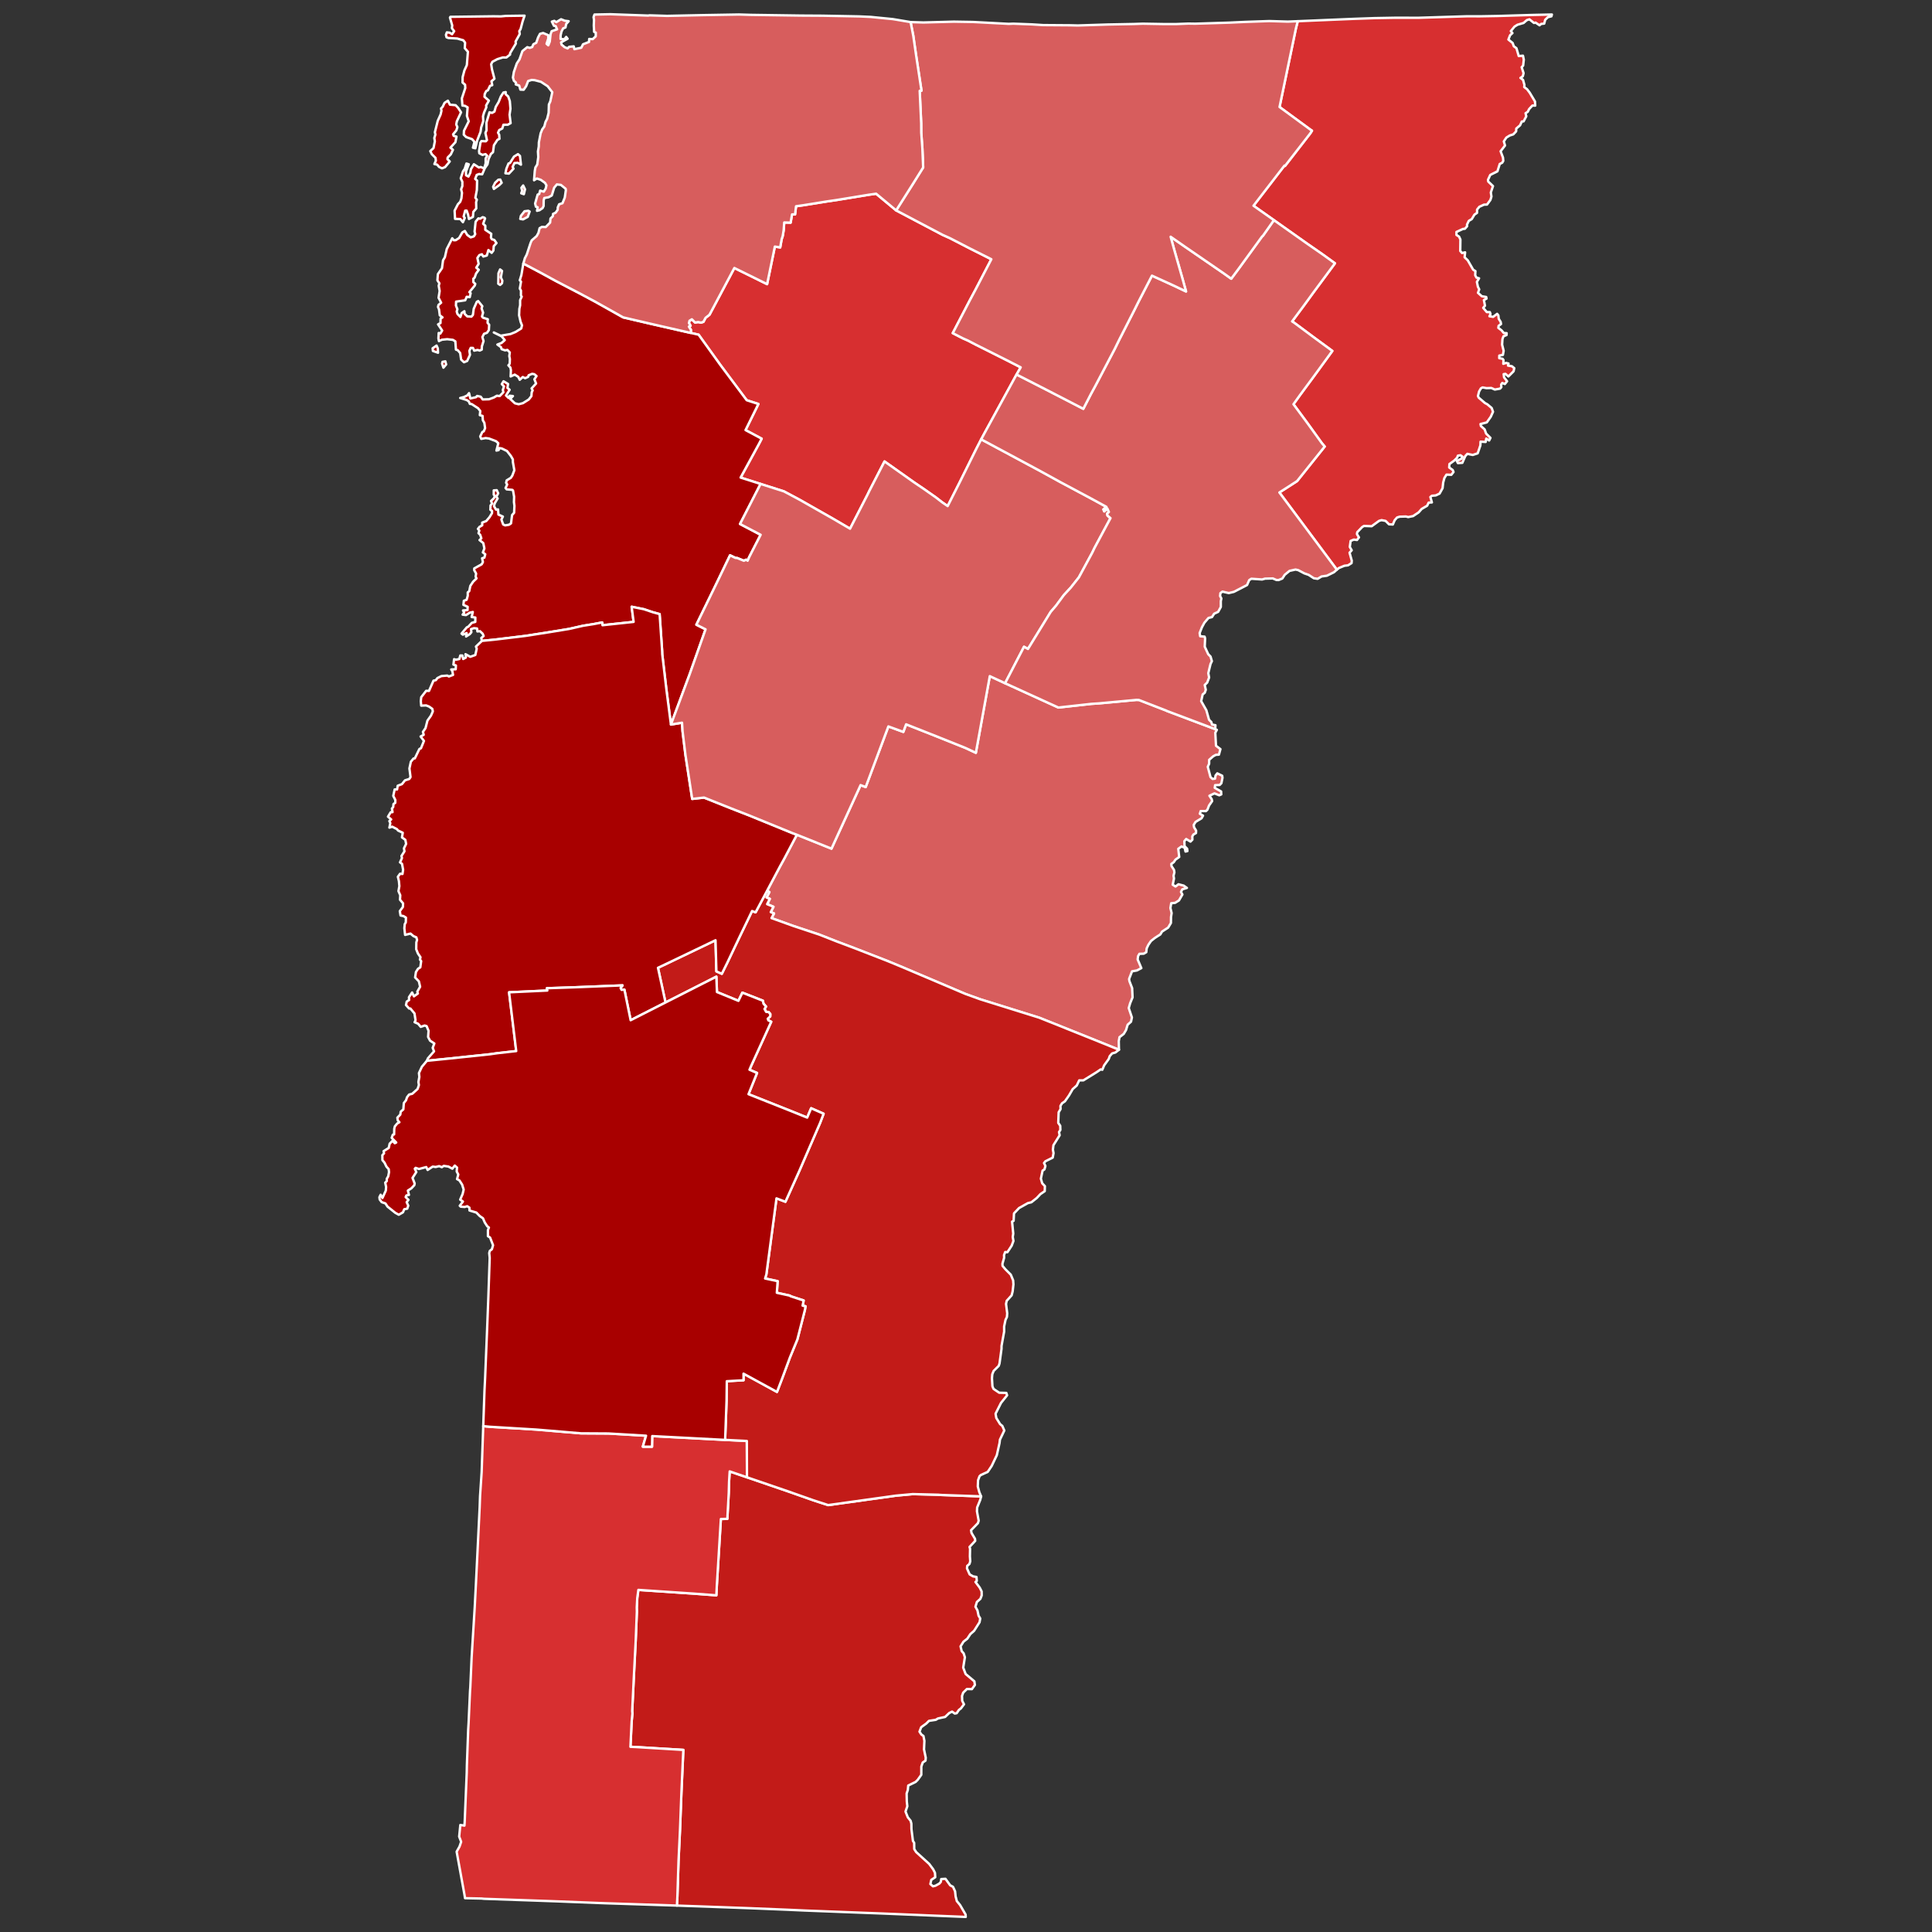
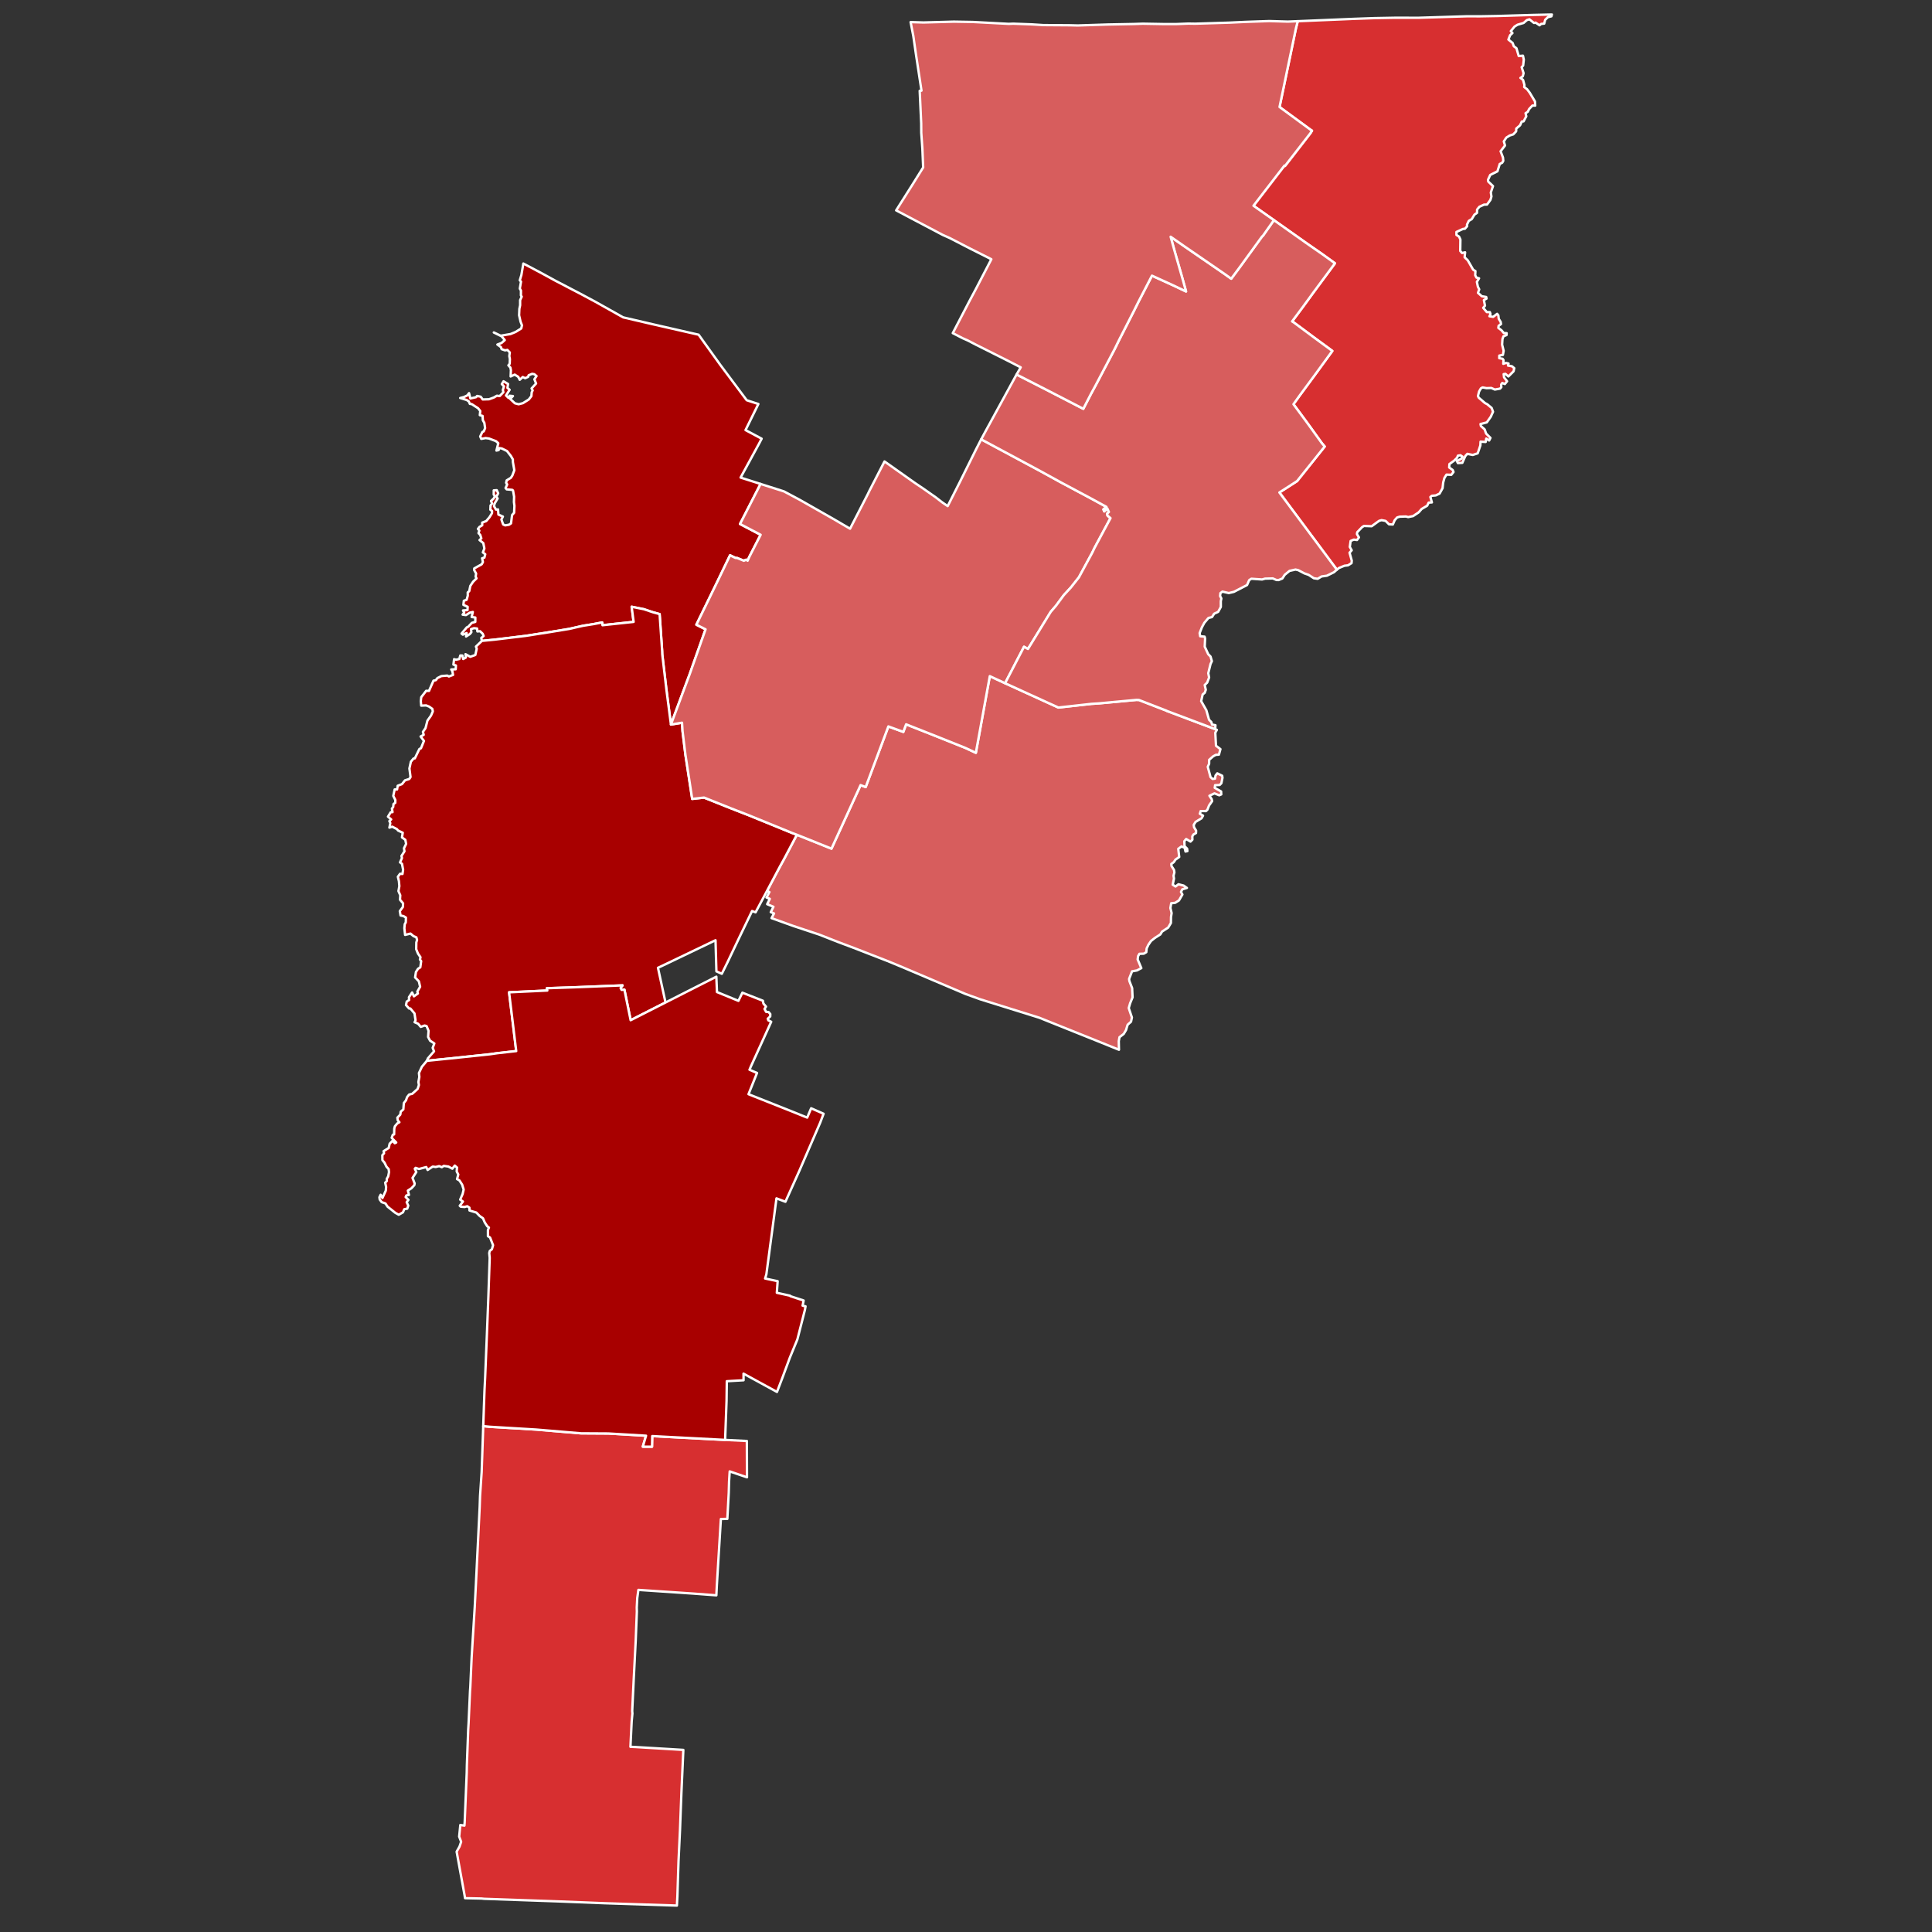
<svg xmlns="http://www.w3.org/2000/svg" xmlns:ns1="http://sodipodi.sourceforge.net/DTD/sodipodi-0.dtd" xmlns:ns2="http://www.inkscape.org/namespaces/inkscape" version="1.2" width="810" height="810" viewBox="0 0 810 810" stroke-linecap="round" stroke-linejoin="round" id="svg1" ns1:docname="1861 Vermont gubernatorial election results map by county.svg" ns2:version="1.3.2 (091e20e, 2023-11-25, custom)">
  <rect x="0" y="0" width="810" height="810" fill="#333333" stroke="none" />
  <defs id="defs1" />
  <ns1:namedview id="namedview1" pagecolor="#ffffff" bordercolor="#000000" borderopacity="0.25" ns2:showpageshadow="2" ns2:pageopacity="0.0" ns2:pagecheckerboard="0" ns2:deskcolor="#d1d1d1" ns2:zoom="0.73242295" ns2:cx="168.61842" ns2:cy="287.40224" ns2:window-width="1920" ns2:window-height="1017" ns2:window-x="-8" ns2:window-y="-8" ns2:window-maximized="1" ns2:current-layer="svg1" />
  <g id="Vermont 1859-1875" style="fill:#808080;fill-opacity:1;stroke:#ffffff;stroke-width:1.623;stroke-dasharray:none;stroke-opacity:1" transform="matrix(0.616,0,0,0.616,158.456,5.346)">
-     <path id="WINDHAM" d="m 410.53,1009.77 -0.63,2.46 -2.09,5.11 -0.12,2.62 1.17,6.36 -0.52,1.68 -4.68,4.83 0.35,1.87 2.35,3.93 0.14,1.41 -3.85,4.14 0.35,1.26 -0.11,5.2 0.23,3.28 -0.51,1.8 -1.55,1.38 -0.15,1.68 1.81,4.08 2.31,1.34 2.35,0.42 0.2,2.69 -0.9,0.72 2.9,3.86 1.3,2.57 0.05,2.69 -0.9,2.35 -2.38,2.13 -0.99,3.24 1.39,2.55 0.74,3.54 1.14,1.91 -0.47,2.56 -3.73,5.86 -2.52,2.2 -2.06,3.12 -2.61,2.04 -2.01,3.21 0.78,3.23 1.34,1.53 0.83,2.67 -1.15,7 1.66,4.37 5.95,4.99 0.36,2.44 -2.05,2.87 -3.41,-0.08 -2.5,2.46 -0.81,2.26 0.12,3.28 1.23,2.4 -2.15,2.84 -1.35,1.02 -1.46,2.18 -1.31,0.26 -1.85,-1.32 -1.98,0.99 -2.76,2.64 -4.83,1.03 -1.53,0.92 -4.63,0.72 -1.81,1.8 -3.48,2.52 -1.16,3.02 1.26,1.91 1.44,1.04 0.65,3.33 -0.27,5.77 1.18,5.7 -0.16,1.95 -1.9,1.31 -0.94,2.74 -0.02,5.61 -2.43,3.43 -1.42,1.41 -5.05,2.48 -0.29,3.05 -0.79,2.34 0.11,5.48 0.36,3.22 -1.24,3.6 1.57,3.93 1.93,2.4 0.49,1.9 0.05,3.68 1.02,8.08 0.84,1.33 0.06,4.23 1.32,2.06 8.83,8.03 2.75,3.7 1.2,2.37 0.19,3.01 -2.69,1.79 -0.63,2.84 1.78,1.55 1.7,-0.42 2.69,-1.49 0.95,-1.13 0.27,-1.91 2.89,-0.17 3.22,4.45 1.9,0.99 1.42,3.07 0.36,3.46 0.83,3.2 2.19,2.66 3.79,6.52 0.08,1.6 -58.4,-2.39 -51.13,-1.96 -11.76,-0.54 -24.82,-1.02 -50.48,-1.82 0.32,-6.1 0.78,-24.33 0.99,-20.78 0.97,-25.52 1.31,-29.22 -32.46,-1.95 -3.54,-0.16 0.83,-17.25 0.51,-5.35 -0.14,-1.8 0.99,-20.59 1.39,-27.24 0.79,-19.82 -0.07,-2.75 0.34,-6.46 0.76,-5.53 37.49,2.52 15.58,1.17 0.33,-6.73 2.75,-45.21 4.39,-0.1 0.97,-17.71 0.21,-7.58 0.43,-7.01 11.77,4.01 28.82,9.88 16.44,5.8 10,3.25 46.08,-6.42 11.5,-1.06 17.27,0.43 2.33,0.17 z" style="fill:#c21b18;fill-opacity:1;stroke:#ffffff;stroke-width:1.623;stroke-dasharray:none;stroke-opacity:1" />
    <path id="ORANGE" d="m 569.86,487.58 1.11,0.48 -1.06,1.97 0.47,8.85 3.02,2.3 -1.02,3.76 -2.1,0.14 -1.82,0.99 -2.73,2.41 -0.02,2.64 -0.93,2.1 1.88,7.02 1.4,1.23 1.67,-0.19 0.35,-2.12 1.18,-1.49 3.34,1.62 0.2,1.41 -0.75,3.7 -1.17,1.18 -3.1,0.13 -0.25,1.82 4.35,2.48 0.1,1.99 -1.38,0.6 -3.26,-1.3 -3.42,1.62 1.56,2.32 0.27,1.34 -2.06,2.93 -1.14,2.91 -1.01,0.95 -3.56,-0.03 -0.58,1.84 2.17,1.28 -1,1.79 -4.08,2.47 -1.26,2.05 0.24,1.61 1.39,2.27 -0.08,1.66 -1.78,1.03 -0.73,1.24 0.06,2.23 -1.3,1.32 -2.93,-1.77 -1.25,1.49 0.14,3.36 1.76,1.77 0.18,1.6 -1.3,0.31 -0.58,-2.61 -2.14,-0.84 -2.2,1.61 0.65,5.55 -2.58,1.83 -1.1,1.68 -1.7,1.23 0.11,1.41 1.72,2.65 0.26,1.69 -0.58,2.27 0.3,1.91 -0.85,4.19 1.89,1.22 2.02,-1.52 3.55,0.92 2.19,1.57 -3.14,0.97 -0.9,1.75 0.97,1.75 -2.33,4.04 -2.63,1.64 -2.66,0.28 -0.54,3.26 0.83,3.43 -0.43,2.73 -0.05,4.02 -1.87,3.12 -4.19,2.74 -1.13,1.91 -3.78,2.43 -2.58,2.04 -1.8,2.62 -1.17,2.48 -0.25,2.53 -1.71,1.02 -2.97,0.09 -0.89,1.52 -0.31,2.29 2.51,5.93 -2.98,1.57 -3.35,0.61 -2.01,5.21 0.22,1.42 1.86,4.8 0.29,6.27 -1.65,4.02 -0.95,3.27 2.15,6.4 -0.6,2.9 -2.3,2.05 -1.09,3.6 -1.57,2.65 -2.88,2.22 -0.5,2.71 0.13,5.85 -18.25,-7.38 -36.02,-14.44 -40.14,-12.52 -10.08,-3.64 -42.61,-18.1 -10.44,-4.32 -23.04,-8.95 -10.89,-4.1 -12.47,-4.91 -17.62,-5.86 -14.9,-5.36 1.7,-3.18 -2.23,-0.9 1.82,-3.65 -4.26,-1.77 1.8,-3.62 -2.26,-0.92 1.97,-3.71 -1.64,-0.75 8.93,-16.84 2.65,-4.81 8.77,-16.61 23.54,9.46 19.82,-43.25 3.46,1.34 15.45,-41.27 10.17,3.73 1.9,-5.16 21.36,8.44 19.19,7.7 6.92,3.24 9.49,-52.17 10.41,4.81 36.28,16.55 22.55,-2.51 4.97,-0.31 25.53,-2.37 1.75,0.05 18.63,7.22 0.6,0.32 z" style="fill:#d75d5d;fill-opacity:1;stroke:#ffffff;stroke-width:1.623;stroke-dasharray:none;stroke-opacity:1" />
    <path id="BENNINGTON" d="m 236.29,971.33 14.79,0.74 0.09,24.71 -11.77,-4.01 -0.43,7.01 -0.21,7.58 -0.97,17.71 -4.39,0.1 -2.75,45.21 -0.33,6.73 -15.58,-1.17 -37.49,-2.52 -0.76,5.53 -0.34,6.46 0.07,2.75 -0.79,19.82 -1.39,27.24 -0.99,20.59 0.14,1.8 -0.51,5.35 -0.83,17.25 3.54,0.16 32.46,1.95 -1.31,29.22 -0.97,25.52 -0.99,20.78 -0.78,24.33 -0.32,6.1 -49.07,-1.59 -31.87,-1.26 -50.27,-1.76 -1.81,-0.19 -11.19,-0.23 -0.36,-2.3 -5.35,-29.36 1.95,-3.44 1.12,-3.28 -1.35,-3.56 0.79,-7.88 2.79,0.42 0.17,-2.34 1.4,-33.73 0.1,-5.17 0.89,-24.08 0.27,-4.39 0.98,-21.94 0.19,-2.51 0.9,-20.26 2.1,-34.06 0.84,-16.3 2.53,-51.84 0.27,-7.75 1.08,-16.21 1.09,-31.31 4.69,0.45 31.42,1.89 30.43,2.56 18.64,0.11 25.62,1.52 -2.19,7.44 6.25,0.04 0.15,-7.23 z" style="fill:#d72f30;fill-opacity:1;stroke:#ffffff;stroke-width:1.623;stroke-dasharray:none;stroke-opacity:1" />
-     <path id="LAMOILLE" d="m 352.7,134.51 31.64,16.68 4.84,2.16 14.21,7.33 14.09,7.09 -10.86,20.89 -3.87,7.24 -11.52,22.15 6.73,3.47 3.54,1.56 5.1,2.66 22.78,11.44 8.1,4.17 -2.83,4.87 -21.83,39.94 -2.24,4.17 -3.42,6.67 -11.17,22.51 -8.22,16.26 -3.65,-2.49 -4.46,-3.45 -7.9,-5.55 -6.79,-4.6 -20.19,-14.29 -10.45,20.32 -0.84,1.78 -12.16,23.67 -12.06,-7.05 -22.26,-12.65 -10.69,-5.7 -15.89,-5.06 -13.61,-4.34 12.54,-23.02 1.79,-3.45 -10.97,-5.85 8.75,-17.76 -7.96,-2.57 -18.22,-24.4 -14.5,-20.19 -5.42,-1.23 0.21,-2.03 -1.41,-2.24 1.15,-0.59 -1.1,-1.83 0.36,-1.57 1.62,-0.99 2.18,2.18 2.12,-0.31 1.93,0.4 1.66,-0.56 1.43,-2.72 2.67,-2.09 16.93,-31.83 22.28,10.99 5.28,-25.55 3.63,0.56 1.01,-5.65 0.68,-1.98 0.67,-4.02 0.39,-5.32 4.34,0.12 0.98,-5.62 h 2.05 l 0.67,-5.54 5.28,-0.75 15.93,-2.56 6.62,-0.97 21.65,-3.55 5.02,-0.71 z" style="fill:#d72f30;fill-opacity:1;stroke:#ffffff;stroke-width:1.623;stroke-dasharray:none;stroke-opacity:1" />
-     <path id="GRAND ISLE" fill-rule="evenodd" d="M 49.31,2.78 78.56,2.41 83.63,2.48 87.04,2.16 99.79,1.98 98.43,6 l -1.38,5.21 -0.83,1.26 0.3,2 -2.86,5.17 0.21,1.32 -3.94,6.6 v 0.92 l -2.54,1.98 -2.42,-0.04 -3.72,1.16 -3.35,1.79 -0.84,1.66 0.55,3.49 1.68,6.39 -2.03,1.71 0.52,2.65 -1.49,0.5 -1.49,3.06 -1.06,0.42 -1.06,2.02 -0.16,1.91 2.98,2.65 -1.9,3.32 0.18,1.17 -1.56,3.6 -0.72,2.55 0.17,3.25 -1.42,4.4 -0.43,2.95 -2.31,5.97 -1.24,5.22 -1.61,-0.41 1.03,-4.02 -1.61,-1.78 -4.02,-1.43 -1.64,-1.63 0.14,-2.66 3.22,-6.44 -1.21,-3.67 0.46,-5.84 -1.86,-1.05 -1.66,-0.16 -0.39,-4.87 2.34,-7.12 -0.16,-2.19 -1.72,-1.52 0.06,-3.65 1.21,-4.56 1.65,-3.64 0.73,-9.08 -2.13,-2.44 0.23,-3.76 -1.24,-1.6 -4.12,-1.2 -6.09,-0.38 -1.21,-0.48 -0.4,-1.63 0.63,-1.7 1.9,0.22 1.64,1.05 1.44,-2.06 -1.54,-2.07 0.21,-1.87 -1.53,-5.29 z m 23.25,136.76 0.34,0.48 -1.3,3.61 1.48,1.35 -0.03,2.74 4.07,2.71 -0.22,2.62 0.63,1.11 1.68,0.48 1.46,2.11 -1.85,2.1 -0.24,2.97 -1.18,1.59 -2.22,-1.91 -1.08,3.73 -2.42,0.7 -0.9,-1.55 -1.77,0.57 -1.33,1.97 0.87,3.97 -1.63,2.6 1.68,1.46 -1.82,2.57 -1.01,2.8 -0.84,0.69 0.01,2.33 1.29,1.18 -0.33,1.14 -3.66,4.49 0.85,0.71 -0.61,2.7 -2.08,-0.25 -1,2.39 -6.21,0.91 -0.12,2.65 1.01,2.54 -0.48,1.53 0.53,1.68 1.98,2.04 0.88,-2.68 1.85,-1.23 0.16,1.78 1.82,1.76 2.79,0.15 1.03,-1.18 0.54,-4.13 2.11,-4.78 0.93,-0.5 2.81,3.46 -0.49,1.51 1.02,2.89 -0.74,2.62 0.66,0.81 3.3,1.06 -0.17,2.42 1.1,1.36 -0.22,3.58 -1.27,1.86 -2.02,0.71 -1.12,2.22 0.79,2.72 -1.15,3.61 -0.07,2.19 -1.41,0.66 -1.43,-0.43 -2.3,0.48 -0.84,-1.85 -1.52,-0.03 -0.92,2.01 0.41,2.74 -1.93,4.15 -2.12,0.88 -1.98,-1.81 -0.65,-4.46 -1.61,-1.88 -1.27,-0.45 -0.41,-5.61 -1.67,-1.04 -3.86,-0.44 -3.58,0.35 -2.06,0.94 -0.35,-1.86 0.2,-3.67 1.12,0.4 1.24,-2.05 -2.8,-4.21 1.65,-0.89 0.08,-3.09 1.31,-0.76 -1.87,-1.42 -0.51,-4.03 -0.7,-1.65 0.34,-1.41 1.8,-1.5 -1.75,-3.36 0.73,-4.6 -0.63,-3.58 0.46,-1.64 -1.34,-2.03 0.31,-4.23 2.79,-4.04 0.72,-5.36 1.26,-2.11 1.27,-5.56 3.74,-7.33 1.04,1.33 1.32,-0.03 2.32,-1.49 2.17,-3.79 1.75,-0.99 1.64,2.72 2.32,1.64 2.16,-0.69 0.92,-1.52 -0.43,-1.83 0.7,-6.64 1.89,-2.25 1.15,0.24 1.79,-1.08 z M 86.96,54 l -0.08,1.39 1.8,1.62 1.08,3.12 0.42,5.18 -0.59,4.08 0.71,5.73 -1.94,1.1 -2.95,0.01 -0.77,2.53 -2.09,1.07 -0.82,1.79 0.8,1.45 0.17,2.72 -1.37,0.7 -2.39,3.66 -0.64,4.76 -1.43,1.21 -1.57,3.38 -0.75,3.66 -1.82,2.62 -1.8,4.19 -2.07,-0.21 -1.64,0.61 -1.04,2.72 1.3,1.14 -0.17,6.42 -1,5.23 0.99,1.36 -0.49,1.74 0.1,4.2 -2,2.36 -0.26,3.4 -2.75,1.42 -0.58,-3.02 -0.96,-2.68 -1,0.03 -1.03,3.94 0.76,0.97 -1.27,2.95 -1.76,-2.14 -3.59,-0.14 -0.3,-5.57 2.27,-4.41 1.57,-1.66 0.8,-2.35 0.39,-3.71 -0.6,-2.42 0.83,-2.18 0.02,-2.89 -1.1,-2.43 1.55,-4.73 1.15,-1.66 1.17,-3.64 1.6,0.51 -1.92,4.94 0.04,2.52 1.66,0.89 1.29,-2.66 0.35,-2.28 2.04,-3.43 3.39,2.2 1.3,-0.33 2.31,1.01 1.01,-3.47 0.01,-3.36 1.03,-1.79 -1.11,-1.16 -2.11,0.53 -2.12,-1.11 -0.18,-1.46 0.93,-5.76 0.69,-1.07 2.95,0.15 0.81,-0.82 -1.06,-4.89 0.77,-1.78 -0.08,-5.23 2.11,-7.04 1.73,0.43 1.63,-0.93 0.9,-3.23 1.97,-3.3 1.47,-3.67 1.78,-2.74 z m -39.37,48.78 -1.91,2.27 -2.08,0.83 -2.02,-0.97 -1.28,-1.54 -1.88,-0.39 0.99,-2.29 -0.23,-1.93 -2.54,-2.5 -1.02,-2.1 2.2,-2.04 0.91,-4.58 -0.36,-2.29 0.72,-2.34 -0.33,-1.6 1.96,-7.8 1.93,-4.28 0.59,-2.55 -0.3,-1.51 1.09,-1.13 1.3,-2.71 2.27,-1.48 1.38,2.71 3.89,0.36 1.69,1.81 2,3.05 -2.88,6.14 -0.4,2.12 0.78,1.77 -0.7,2.26 -2.22,2.69 0.41,1.03 1.89,0.52 -0.71,3.77 -3.39,3.74 1.72,1.47 -1.48,3.1 -2.16,2.19 -0.1,1.1 1.54,1.53 z m 42.28,-0.53 2.71,-4.33 2.71,-1.68 1.37,1.21 0.68,5.95 -2.14,-1.27 -2.29,0.15 -1.25,2.62 0.61,1.23 -3.14,3.35 -2.37,-0.22 0.66,-3.11 1.45,-3.54 z m -6.73,72.44 1.3,1.03 -0.78,4.37 1.01,2.32 -0.27,1.74 -1.27,1.1 -1.25,-0.84 0.14,-7.1 z m -1.22,-61.03 1.31,-0.13 0.98,2.18 -1.58,1.56 -3.71,2.64 -0.52,-1.43 1.37,-2.8 z m -41.03,117.74 -3.47,-1.22 -0.21,-1.8 2.69,-1.86 0.84,1.9 z m 4.98,5.85 0.54,2.11 -1.84,2.21 -0.91,-2.77 0.28,-1.19 z" style="fill:#a80000;fill-opacity:1;stroke:#ffffff;stroke-width:1.623;stroke-dasharray:none;stroke-opacity:1" />
-     <path id="WINDSOR" d="m 504.34,705.79 -2.37,1.84 -2.32,0.68 -1.6,1.87 -0.68,1.91 -3.08,4.27 -1.28,3.05 -1.12,-0.25 -2.82,1.94 -8.96,5.53 -2.84,0.02 -1.64,3.46 -2.79,2.49 -2.47,4.26 -2.8,4.01 -1.98,1.38 -1.07,1.74 0.08,2.18 -1.3,2.18 -0.28,7.19 1.36,2.02 0.09,2.83 -0.93,1.41 0.43,2.2 -4.22,6.75 -0.37,3.02 0.44,2.4 -0.56,3.05 -4.99,2.49 -0.93,1.2 0.95,1.96 -0.66,2.37 -1.28,0.84 -1.15,5.46 0.91,3.13 1.83,1.96 -0.11,3.41 -2.93,2 -2.48,2.65 -3.67,2.91 -2.41,0.58 -5.98,3.35 -3.45,3.63 -0.25,5.05 -1.06,0.57 0.8,8.15 -0.35,2.3 0.48,2.69 -1.2,3.22 -2.89,4.44 -1.52,-0.12 -0.79,2.07 0.05,1.88 -1.13,4.02 0.08,1.48 1.95,2.33 3.65,3.64 1.6,3.88 0.19,2.75 -0.53,4.77 -0.69,2.68 -3.35,3.71 -0.45,2.09 0.79,6.46 -0.2,2.46 -0.95,1.96 -0.96,4.54 0.02,3.43 -1.78,9.79 -0.01,1.93 -1.35,9.95 -0.54,1.65 -3.48,3.49 -0.92,2.31 -0.21,2.69 0.32,5.4 0.71,1.78 3.89,2.63 4.86,0.13 0.52,1.63 -4.15,5.2 -3.7,7.34 0.51,2.89 2.55,4.13 1.55,1.3 1.34,3.09 -2.96,6.21 -0.3,2.41 -1.83,8.17 -3.5,7.35 -2.69,4.03 -4.76,2.18 -0.84,0.82 -0.98,2.69 -0.18,4.22 1.04,3.9 1.22,2.85 -26.92,-0.94 -2.33,-0.17 -17.27,-0.43 -11.5,1.06 -46.08,6.42 -10,-3.25 -16.44,-5.8 -28.82,-9.88 -0.09,-24.71 -14.79,-0.74 0.99,-26.67 0.17,-13.28 11.4,-0.65 -0.02,-4.5 22.77,12.44 3.59,-9.36 5.18,-13.99 5.1,-12.37 5.12,-20.03 0.45,-2.51 -2,-0.46 0.7,-3.51 -9.02,-2.93 -0.17,-0.33 -9.05,-1.99 0.55,-7.89 -8.54,-1.83 0.87,-2.86 6.88,-51.68 6.08,2.31 9.54,-21.18 14.11,-32.6 2.33,-6.12 -8.47,-3.73 -2.69,6.35 -11.08,-4.47 -28.86,-11.46 5.8,-14.44 -5.13,-2.21 0.9,-2.12 13.88,-30.51 -1.98,-1.01 -0.37,-1.09 1.69,-1.55 0.04,-1.62 -1.12,-1.32 -1.73,-0.18 -1.08,-1.95 1.01,-1.63 -1.76,-2.06 -0.34,-1.91 -13.98,-5.48 -2.69,5.55 -14.61,-5.99 -0.42,-10.46 -34.61,17.58 -5.14,-23.61 7.88,-3.74 31.29,-15.02 0.6,21.17 3.69,1.66 3.74,-7.57 8.1,-17.01 8.75,-18.14 2.39,0.89 7.76,-14.55 1.64,0.75 -1.97,3.71 2.26,0.92 -1.8,3.62 4.26,1.77 -1.82,3.65 2.23,0.9 -1.7,3.18 14.9,5.36 17.62,5.86 12.47,4.91 10.89,4.1 23.04,8.95 10.44,4.32 42.61,18.1 10.08,3.64 40.14,12.52 36.02,14.44 z" style="fill:#c21b18;fill-opacity:1;stroke:#ffffff;stroke-width:1.623;stroke-dasharray:none;stroke-opacity:1" />
    <path id="CHITTENDEN" d="m 212.83,217.89 5.42,1.23 14.5,20.19 18.22,24.4 7.96,2.57 -8.75,17.76 10.97,5.85 -1.79,3.45 -12.54,23.02 13.61,4.34 -13.98,27.24 14.02,7.36 -7.74,15.09 -1.13,2.55 -0.91,-0.71 -1.64,0.73 -4.56,-1.85 -1.17,-0.06 -3.68,-1.78 -9.64,20.03 -13.26,27.2 6.24,3.14 -10.81,30.55 -12.76,34.26 -3.07,-23.68 -2.84,-24.13 -0.08,-2.36 -1.72,-25.01 -4.47,-1.21 -6.23,-2.1 -8.33,-1.68 1.34,10.3 -21.18,2.27 -0.23,-1.88 -5.74,1.1 -7.31,1.17 -9.43,2.14 -14.17,2.32 -15.38,2.4 -21.11,2.56 -8.71,0.85 -0.43,-1.98 1.59,-1.34 -0.61,-1.52 -1.82,-1.75 -1.79,0.16 -0.23,-1.99 -2.11,-0.24 -2.01,0.65 0.24,2.11 -1.04,1.27 -2.56,1.65 0.37,-2.33 -2.57,1.08 -0.9,-0.73 3.62,-4.27 0.94,-0.4 2.43,-2.63 2.38,-0.66 0.03,-2.97 -2.52,-0.37 0.81,-3.41 -2.09,0.47 -2.55,1.64 -2.29,-0.29 1.05,-1.42 -0.79,-1.45 3.05,-0.21 0.11,-2.26 -2.89,-1.33 0.29,-2.78 1.89,-0.69 0.78,-2.78 -0.03,-2.22 1.04,-0.86 0.72,-3.55 1.88,-2.83 2.34,-2.3 -0.6,-1.21 0.33,-2.09 -1.3,-2.3 0.05,-1.2 5.05,-2.8 0.84,-1.52 -0.57,-2.58 1.56,-0.43 0.59,-2.31 -1.62,-1.23 1.03,-2.72 -0.74,-3.63 -2.56,-2.06 1.23,-1.18 -0.77,-2.35 -1.16,-1.17 0.56,-1.78 -0.96,-1.11 1.04,-1.36 1.89,-1.11 -0.04,-1.82 2.77,-1.08 2.2,-2.57 1.71,-2.78 0.05,-1.5 -1.15,-0.86 0.11,-2.89 1.06,-1.27 -0.71,-1.78 1.9,-1.78 0.77,-1.66 -0.82,-0.83 v -2.94 l 2.04,-0.14 0.97,2.13 -1.25,2.32 0.87,1.2 -1.98,3.31 -0.46,1.94 1.38,2.33 1.35,-0.13 0.24,3.49 3.05,1.38 -1,2.02 1.2,3.34 1.34,0.62 2.62,-0.43 1.38,-0.93 0.72,-5.66 1.38,-1.53 0.22,-4.76 -0.33,-2.49 0.11,-3.71 -0.73,-4.2 -0.51,-0.46 -3.82,-0.33 -0.76,-0.93 1.12,-2.4 -0.74,-1.13 0.39,-1.67 2.84,-1.74 1.01,-1.56 1.35,-3.59 -0.98,-5.57 -0.02,-1.79 -1.3,-2.27 -2.68,-3.44 -3.55,-1.74 -1.77,-0.27 -0.39,1.37 -1.49,0.32 1.26,-4.99 -1.52,-1.38 -4.75,-1.82 -2.36,-0.31 -2.96,0.55 -0.71,-1.66 1.46,-3.05 0.97,-0.46 0.9,-2.15 -0.51,-3.6 -1.02,-1.74 -0.2,-2.97 -1.87,-0.52 0.31,-2.81 -1.49,-1.9 -4.45,-2.87 -1.13,-0.08 -0.78,-1.73 -1.4,-0.92 -4.41,-1.37 2.61,-0.68 2.25,-1.1 1.16,-1.53 0.91,3.63 3.86,-0.88 0.73,-0.83 2.43,0.51 1.37,1.87 4.29,-0.13 3.25,-1.18 2.1,-1.23 1.9,0.24 2.53,-2.63 -0.38,-1.51 0.78,-2.44 -1.48,-1.55 1.17,-1.94 3.1,1.85 -0.43,2.65 1.48,1.28 -2.44,3.89 1.7,1.66 0.72,-1.49 2.28,0.23 -1.87,1.91 3.2,3.01 2.57,0.65 2.91,-0.75 3.98,-2.5 1.78,-2.29 0.2,-2.59 0.66,-1.3 -0.73,-1.35 3.06,-3.34 -1.15,-2.88 1.45,-2.2 -1.51,-1.25 -1.48,-0.26 -2.37,0.99 -0.35,1.08 -2.04,0.93 -1.61,-0.83 -2.07,1.89 -1.02,-2.01 -2.37,-1.51 -2.8,1.26 0.18,-4.29 -0.33,-1.74 -1.37,-1.54 0.88,-1.09 0.13,-3.18 -0.39,-2.04 0.33,-2.47 -1.63,-1.71 -1.61,0.29 -2.33,-0.81 -0.43,-1.38 -2.44,-1.77 2.83,-1.07 2.19,-1.95 -2.17,-2.57 -5.28,-2.61 0.01,-0.02 4.66,2.21 6.67,-1.13 3.47,-1.42 3.84,-2.39 0.52,-2.12 -0.97,-2.47 -0.99,-4.37 0.18,-4.41 0.51,-2.39 v -3.5 l 1.09,-2.38 -0.55,-0.77 0.03,-3.4 -0.78,-1.31 0.82,-4.74 -0.84,-0.93 1.09,-3.57 1.33,-7.82 11.56,6.1 10.29,5.62 16.85,8.78 10.18,5.44 19.07,10.7 20.16,4.69 z" style="fill:#a80000;fill-opacity:1;stroke:#ffffff;stroke-width:1.623;stroke-dasharray:none;stroke-opacity:1" />
    <path id="ADDISON" d="m 199.41,484.45 7.55,-1.24 0.35,5.72 1.97,16.11 4.6,30.02 8.08,-0.9 18.58,7.42 12.06,4.7 29.28,11.96 3.25,1.21 -8.77,16.61 -2.65,4.81 -8.93,16.84 -7.76,14.55 -2.39,-0.89 -8.75,18.14 -8.1,17.01 -3.74,7.57 -3.69,-1.66 -0.6,-21.17 -31.29,15.02 -7.88,3.74 5.14,23.61 -23.72,12.06 -4.26,-20.82 -1.91,0.16 -0.67,-1.25 1.31,-1.8 -32.18,1.28 -19.3,0.65 0.3,1.57 -26.02,1.22 4.85,39.98 -12.99,1.47 -4.76,0.69 -26.74,2.82 -16.34,1.66 0.7,-1.67 4.17,-4.78 -0.92,-2.36 1.13,-3 -2.9,-1.89 -1.34,-2.51 0.3,-4.21 -1.33,-3.19 -1.34,-0.41 -2.63,0.93 -1.82,-2.14 -2.37,-1.03 0.63,-1.34 -0.7,-4.63 -2.81,-3.37 H 21.2 l -2.11,-2.36 0.48,-2.32 1.64,-1.1 -0.11,-1.89 2.15,-3.23 1.25,2.62 2.67,-1.94 -0.36,-1.28 1.89,-3.32 -0.85,-3.68 -2.56,-2.64 0.57,-3.71 1.39,-2.16 1.59,-1.02 0.58,-4.23 -0.82,-1.04 0.35,-1.61 -1.71,-2.49 -1.19,-2.93 0.07,-4.62 0.5,-1.73 -0.47,-1.75 -1.95,-0.83 -2.05,-1.73 -3.67,0.89 -0.5,-4.56 0.26,-2.76 0.7,-1.18 0.12,-3.28 -1.69,-1.03 -1.97,-0.39 -0.52,-2.97 2.11,-2.86 0.11,-2.45 -2.09,-2.45 0.18,-3.04 -1.23,-2.84 0.62,-3.38 -0.31,-3.42 -0.71,-2.94 1.48,-2.06 1.66,0.14 0.42,-2.83 -0.74,-4.07 -1.36,-1.01 1.33,-2.92 -0.33,-1.4 2.03,-3.21 -0.36,-1.99 1.49,-3.06 -0.54,-2.74 -2.28,-1.66 0.53,-3.16 -3.21,-1.52 -0.81,-0.99 -3.16,-1.62 -1.91,0.64 0.62,-3.08 -0.65,-1.39 1.23,-1.11 -2.17,-1.87 1.84,-3.04 1.26,-0.06 -0.43,-2.45 0.87,-0.95 0.22,-2.11 1.2,-0.85 0.04,-1.93 -1.4,-2.74 0.94,-4.4 1.65,-0.01 0.42,-2.51 2.92,-1.11 2.04,-2.57 2.91,-0.92 0.88,-1.31 -0.77,-5.84 0.99,-4.61 1.84,-2.21 0.85,-0.06 3.1,-6.39 1.09,-0.52 2.02,-4.97 -2.28,-3.02 2.11,-1.14 -0.51,-2.01 1.75,-2.55 1.31,-5.1 2.41,-3.4 1.27,-2.93 -0.38,-1.67 -2.19,-1.56 -2.01,-0.79 -3.35,0.16 -0.27,-3.09 0.29,-2.67 3.37,-4.34 1.91,0.07 3.06,-6.97 1.6,-0.34 1.06,-1.42 2.71,-1.36 4.03,-0.35 1.09,0.62 2.82,-1.07 -0.47,-2.55 -0.76,-1.16 3.05,-0.13 0.13,-2.58 -1.69,-0.61 0.46,-3.67 1.3,0.36 2.26,-0.49 0.66,-2.39 1.43,0.02 0.53,2.37 1.85,-1.01 -0.27,-2.28 3.24,1.79 3.44,-1.22 0.97,-4.31 -0.54,-1.43 4.05,-3.87 8.71,-0.85 21.11,-2.56 15.38,-2.4 14.17,-2.32 9.43,-2.14 7.31,-1.17 5.74,-1.1 0.23,1.88 21.18,-2.27 -1.34,-10.3 8.33,1.68 6.23,2.1 4.47,1.21 1.72,25.01 0.08,2.36 2.84,24.13 z" style="fill:#a80000;fill-opacity:1;stroke:#ffffff;stroke-width:1.623;stroke-dasharray:none;stroke-opacity:1" />
    <path id="RUTLAND" d="m 236.29,971.33 -49.61,-2.6 -0.15,7.23 -6.25,-0.04 2.19,-7.44 -25.62,-1.52 -18.64,-0.11 -30.43,-2.56 -31.42,-1.89 -4.69,-0.45 0.85,-24.32 0.43,-8.63 1.22,-29.79 0.98,-25.27 0.91,-26.45 -0.32,-3.35 0.38,-1.47 1.43,-1.08 0.8,-2.76 -2.04,-5.24 -1.45,-0.91 v -4.16 l 0.67,-1.72 -1.14,-0.88 -1.67,-2.57 -1.23,-2.87 -2.17,-1.48 -2.36,-2.42 -4.64,-1.4 -0.07,-1.93 -1.48,-0.97 -1.75,0.51 -2.67,-0.2 -0.66,-0.62 2.16,-2.88 -1.88,-1.3 1.65,-3.79 0.72,-3.02 -1.04,-3.4 -1.84,-2.85 -1.61,-0.91 0.83,-3.12 -1.07,-2.09 0.2,-2.66 -1.5,-1.32 -1.66,2.12 -2.68,-1.47 -3.16,-0.45 -1.33,0.89 -1.79,-0.73 -2.36,0.58 -2.06,-0.25 -3.45,2.28 -0.95,-1.97 -4.95,1.31 -2.27,-0.77 -0.56,0.61 1.03,2.25 -2.58,3.99 1.46,3.74 -0.23,1.2 -2.01,2.13 -2.39,1.55 0.74,2.94 -1.74,0.38 -0.5,1.08 1.9,1.89 -1.21,1.62 1.08,2.32 -0.69,2.07 -2.04,0.39 -0.88,2.11 -2.86,1.64 -2.36,-1.31 -5.32,-4.25 -1.38,-2.14 -2.56,-0.87 -1.37,-1.84 -0.18,-1.52 0.83,-1.67 1.24,2.21 2.28,-5.04 0.21,-2.46 -0.62,-2.93 1.09,-1.11 -0.02,-1.55 0.97,-1.62 0.56,-2.84 -0.22,-2.08 -1.52,-1.71 -1.3,-2.67 -1.46,-1.79 -0.04,-3.31 1.15,-1.32 -0.29,-1.46 3.49,-2.19 0.61,-2.86 2,-2.04 1.49,1.68 0.99,-0.48 -3.09,-3.18 0.76,-2.09 0.91,-0.25 0.09,-3.85 0.41,-1.63 1.62,-1.96 1.47,-0.83 -1.12,-1.25 -0.28,-1.86 2,-2.08 0.3,-2.03 1.78,-1.53 0.34,-4.32 1.49,-1.9 0.69,-2.08 1.4,-1.79 2.16,-0.54 3.62,-3.27 0.89,-2.68 -0.34,-2.08 0.65,-3.45 -0.28,-2.62 2,-4.28 3.38,-4.04 16.34,-1.66 26.74,-2.82 4.76,-0.69 12.99,-1.47 -4.85,-39.98 26.02,-1.22 -0.3,-1.57 19.3,-0.65 32.18,-1.28 -1.31,1.8 0.67,1.25 1.91,-0.16 4.26,20.82 23.72,-12.06 34.61,-17.58 0.42,10.46 14.61,5.99 2.69,-5.55 13.98,5.48 0.34,1.91 1.76,2.06 -1.01,1.63 1.08,1.95 1.73,0.18 1.12,1.32 -0.04,1.62 -1.69,1.55 0.37,1.09 1.98,1.01 -13.88,30.51 -0.9,2.12 5.13,2.21 -5.8,14.44 28.86,11.46 11.08,4.47 2.69,-6.35 8.47,3.73 -2.33,6.12 -14.11,32.6 -9.54,21.18 -6.08,-2.31 -6.88,51.68 -0.87,2.86 8.54,1.83 -0.55,7.89 9.05,1.99 0.17,0.33 9.02,2.93 -0.7,3.51 2,0.46 -0.45,2.51 -5.12,20.03 -5.1,12.37 -5.18,13.99 -3.59,9.36 -22.77,-12.44 0.02,4.5 -11.4,0.65 -0.17,13.28 z" style="fill:#a80000;fill-opacity:1;stroke:#ffffff;stroke-width:1.623;stroke-dasharray:none;stroke-opacity:1" />
    <path id="ESSEX" d="m 652.63,379.04 -39.1,-52.54 12.03,-7.74 18.81,-23.54 -1.86,-2.18 -9.76,-13.54 -9.64,-13.07 4.27,-5.97 9.66,-13.09 12.52,-17.2 -12.9,-9.47 -13.28,-9.88 -1.21,-0.74 7.58,-10.18 6.71,-9.22 14.89,-20.15 -8.54,-6.17 -10.03,-6.95 -22.98,-16.25 -13.9,-9.81 21.08,-27.34 0.38,0.25 17.27,-22.27 1.08,-1.74 -1.02,-0.65 -21.06,-15.45 11.19,-53.69 1.21,-4.71 38.69,-1.62 13.52,-0.48 13.79,-0.25 16.52,0.01 32.92,-1.02 8.39,0.03 L 762.19,2.2 785.72,1.49 799,1.2 l -0.32,1.22 -2.41,0.6 -1.84,1.79 -0.66,2.58 -2.08,0.2 -1.1,0.95 -2.69,-1.83 -1.1,0.24 -3.08,-2.47 -1.79,0.55 -2.21,1.92 -4.16,1.22 -2.02,1.28 -2.5,3.06 1.11,1.32 -1.59,1.46 -1.17,2.95 2.89,2.33 0.79,2.24 1.8,1.32 1.56,5.34 2.88,-0.24 0.56,2.7 -0.44,4.04 -1.02,1.11 1.32,4.04 -0.56,2.17 -1.58,1.07 1.77,1.32 0.95,3.48 -0.15,1.41 1.96,1.5 1.77,2.34 3.6,5.99 0.16,2.82 -1.89,-0.06 -2.23,2.36 -1,1.94 -1.46,0.93 0.5,2.09 -1.82,3.44 -1.24,0.12 -1.17,2.57 -2.59,2.22 -0.09,1.91 -1.93,2.03 -2.45,0.8 -2.31,1.44 -1.69,2.57 0.82,2.78 -3.01,3.92 1.62,4.28 0.21,2.26 -0.73,1.25 -1.69,0.88 -1.56,4.99 -4.89,2.44 -1.54,3.32 0.16,1.18 3.24,3.11 -1.48,4.36 0.43,2.73 -0.69,2.3 -2.32,3.17 -2.07,0.07 -3.15,1.45 -1.54,1.87 -0.04,2.27 -1.76,1.21 -1.82,3.03 -2.02,1.2 -1.21,2.51 0.05,1.15 -1.5,1.72 -1.29,0.11 -4.46,2.05 0.01,2.04 1.79,1.15 0.9,2 -0.11,7.73 1.23,1.43 2.08,-0.48 -0.34,3.38 2.14,2.06 3.7,6.42 1.52,0.91 -0.15,2.86 0.87,1.58 1.75,0.46 -1.48,2.47 0.68,3.25 0.91,1.83 -0.85,2.34 2.59,2.32 3.02,0.52 0.21,1.09 -1.79,1.02 0.74,3.81 -1.2,1.48 2.42,2.86 2.1,0.03 0.44,1.31 -0.71,1.51 2.49,0.41 2.73,-2.05 0.83,1.02 0.27,2.36 1.32,2.12 0.24,1.46 -1.64,1.18 -0.2,1.4 2.17,1.67 1.53,1.84 1.97,0.1 -0.09,1.29 -2.08,0.82 -0.69,1.89 -0.24,3.82 1.04,4.18 -0.49,2.77 -2.47,0.49 -0.04,1.75 2.28,0.42 0.64,0.89 -0.17,2.54 1.89,-0.61 1.69,0.41 -0.36,1.41 2.67,0.44 1.59,1.32 -0.47,2.12 -3.52,3.51 -2.02,-1.75 -1.2,0.18 0.27,2.18 2.05,2.68 -1.51,1.88 -1.76,-0.71 -0.79,1.1 0.16,1.73 -0.88,1 -3.55,0.63 -2.41,-1.07 -3.27,0.11 -2.67,-0.49 -1.13,0.63 -1.24,2.13 -0.77,3.11 0.54,1.12 4.22,3.63 1.6,0.85 2.99,2.54 0.9,2.56 -1.53,3.4 -2.7,3.83 -4.28,1.12 0.27,1.37 2.53,2.26 1.03,2.86 2.94,2.94 -0.88,1.77 -1.99,-1.3 -0.39,2.3 -3.48,-0.21 -0.12,2.55 -1.83,5.4 -3.36,1.11 -3.68,-0.76 -1.38,1.48 -2.03,4.64 -3.03,0.16 -0.72,-1.42 3.08,-1.5 0.73,-1.46 -1.35,-0.95 -1.73,0.28 -0.53,1.42 -2.08,2.02 -3.16,2.29 -0.16,2.32 2.4,1.72 0.55,1.35 -1.51,1.91 -3.27,-0.12 -1.42,2.3 -0.83,3.09 -0.41,3.82 -2.06,3.73 -2.61,1.22 -2.64,0.23 -1,0.84 1.04,3.69 -2.21,0.14 -1.01,2.1 -3.76,2.21 -1.98,2.29 -3.83,2.56 -3.33,0.67 -1.58,-0.39 -4.2,0.13 -1.8,0.55 -1.63,1.87 -1.26,2.91 -2.61,-0.15 -2.32,-2.31 -2.74,-0.52 -1.71,0.5 -5.01,3.64 -5.27,-0.18 -1.2,0.74 -3.38,3.52 -0.19,1.31 1.37,2.2 -1.33,1.79 -2.18,-0.28 -2.15,0.91 -0.58,4.08 1.31,2.29 -1.47,1.64 1.51,5.44 -0.16,1.65 -2.4,1.5 -2.44,0.29 -3.7,1.52 z" style="fill:#d72f30;fill-opacity:1;stroke:#ffffff;stroke-width:1.623;stroke-dasharray:none;stroke-opacity:1" />
    <path id="WASHINGTON" d="m 426.84,456.32 -10.41,-4.81 -9.49,52.17 -6.92,-3.24 -19.19,-7.7 -21.36,-8.44 -1.9,5.16 -10.17,-3.73 -15.45,41.27 -3.46,-1.34 -19.82,43.25 -23.54,-9.46 -3.25,-1.21 -29.28,-11.96 -12.06,-4.7 -18.58,-7.42 -8.08,0.9 -4.6,-30.02 -1.97,-16.11 -0.35,-5.72 -7.55,1.24 12.76,-34.26 10.81,-30.55 -6.24,-3.14 13.26,-27.2 9.64,-20.03 3.68,1.78 1.17,0.06 4.56,1.85 1.64,-0.73 0.91,0.71 1.13,-2.55 7.74,-15.09 -14.02,-7.36 13.98,-27.24 15.89,5.06 10.69,5.7 22.26,12.65 12.06,7.05 12.16,-23.67 0.84,-1.78 10.45,-20.32 20.19,14.29 6.79,4.6 7.9,5.55 4.46,3.45 3.65,2.49 8.22,-16.26 11.17,-22.51 3.42,-6.67 39.38,21.13 14.99,8.23 20.47,10.93 10.39,5.67 -2.03,1.76 0.55,1.32 2.08,-2.02 1.08,2.39 -1.2,1.19 0.25,1.29 2.05,1.74 -10.93,20.39 -1.5,3.14 -9.09,16.79 -5.5,6.95 -4.71,5.09 -5.39,7.29 -3.56,4.13 -15.49,25.27 -2.7,-1.48 z" style="fill:#d75d5d;fill-opacity:1;stroke:#ffffff;stroke-width:1.623;stroke-dasharray:none;stroke-opacity:1" />
    <path id="CALEDONIA" d="m 569.86,487.58 -32.71,-12.31 -0.6,-0.32 -18.63,-7.22 -1.75,-0.05 -25.53,2.37 -4.97,0.31 -22.55,2.51 -36.28,-16.55 12.88,-24.79 2.7,1.48 15.49,-25.27 3.56,-4.13 5.39,-7.29 4.71,-5.09 5.5,-6.95 9.09,-16.79 1.5,-3.14 10.93,-20.39 -2.05,-1.74 -0.25,-1.29 1.2,-1.19 -1.08,-2.39 -2.08,2.02 -0.55,-1.32 2.03,-1.76 -10.39,-5.67 -20.47,-10.93 -14.99,-8.23 -39.38,-21.13 2.24,-4.17 21.83,-39.94 19.65,10.03 25.77,13.3 5.22,-10.13 3.05,-5.62 13.07,-24.9 2.89,-5.91 10.59,-20.8 2.56,-5.16 9.35,-18.1 14.38,6.56 8.81,4.19 -2.28,-8.25 -5.7,-19.93 -2.49,-9.05 9.31,6.48 26.89,18.48 5.03,3.6 5.2,-6.99 15.86,-21.84 0.41,-0.24 7.58,-10.78 22.98,16.25 10.03,6.95 8.54,6.17 -14.89,20.15 -6.71,9.22 -7.58,10.18 1.21,0.74 13.28,9.88 12.9,9.47 -12.52,17.2 -9.66,13.09 -4.27,5.97 9.64,13.07 9.76,13.54 1.86,2.18 -18.81,23.54 -12.03,7.74 39.1,52.54 -1.95,1.74 -4.82,2.37 -3.6,0.5 -2.68,1.61 -2.59,-0.38 -3.57,-2.32 -2.91,-1 -4.12,-2.18 -1.86,-0.43 -4.1,0.91 -3.26,2.67 -1.62,2.52 -2.54,1.04 -1.48,-0.03 -2.49,-1.06 -5.26,0.14 -2.03,0.57 -7.3,-0.5 -1.47,0.92 -1.47,3.38 -8.95,4.62 -3.49,0.83 -4.3,-0.99 -1.39,1.03 -0.21,2 0.87,1.61 -0.38,1.88 0.01,3.9 -1.81,3.35 -2.74,1.27 -1.44,2.28 -2.43,0.62 -2.79,3.28 -1.67,3.1 -1.54,3.91 0.37,2.16 3.02,0.26 0.34,1.23 -0.26,5.57 2.37,5.13 1.58,1.62 0.92,3.13 -0.93,1.95 -1.52,6.24 0.56,2.93 -1.31,3.48 -1.68,1.63 0.73,3.26 -0.71,2.04 -1.42,1.13 -1.01,4.56 3.52,6.18 1.85,6.51 1.57,1.56 0.45,1.69 2.33,0.44 z" style="fill:#d75d5d;fill-opacity:1;stroke:#ffffff;stroke-width:1.623;stroke-dasharray:none;stroke-opacity:1" />
    <path id="ORLEANS" d="m 626.03,5.75 -1.21,4.71 -11.19,53.69 21.06,15.45 1.02,0.65 -1.08,1.74 -17.27,22.27 -0.38,-0.25 -21.08,27.34 13.9,9.81 -7.58,10.78 -0.41,0.24 -15.86,21.84 -5.2,6.99 -5.03,-3.6 -26.89,-18.48 -9.31,-6.48 2.49,9.05 5.7,19.93 2.28,8.25 -8.81,-4.19 -14.38,-6.56 -9.35,18.1 -2.56,5.16 -10.59,20.8 -2.89,5.91 -13.07,24.9 -3.05,5.62 -5.22,10.13 -25.77,-13.3 -19.65,-10.03 2.83,-4.87 -8.1,-4.17 -22.78,-11.44 -5.1,-2.66 -3.54,-1.56 -6.73,-3.47 11.52,-22.15 3.87,-7.24 10.86,-20.89 -14.09,-7.09 -14.21,-7.33 -4.84,-2.16 -31.64,-16.68 11.28,-17.84 7.1,-11.39 -0.54,-12.92 -0.76,-10.67 -0.04,-6.47 -1.02,-22.11 1.21,-0.1 -3.75,-24.64 -1.83,-12.7 -1.82,-9.32 8.76,0.27 20.66,-0.56 12.92,0.21 24.47,1.3 3.03,-0.13 12.68,0.47 7.8,0.49 18.29,0.13 5.15,0.13 20.54,-0.66 17.59,-0.34 6.14,-0.21 14.43,0.25 8.53,-0.01 8.03,-0.31 4.65,0.07 23.28,-0.72 10.81,-0.51 16.37,-0.56 12.58,0.37 z" style="fill:#d75d5d;fill-opacity:1;stroke:#ffffff;stroke-width:1.623;stroke-dasharray:none;stroke-opacity:1" />
-     <path id="FRANKLIN" fill-rule="evenodd" d="m 362.53,6.35 1.82,9.32 1.83,12.7 3.75,24.64 -1.21,0.1 1.02,22.11 0.04,6.47 0.76,10.67 0.54,12.92 -7.1,11.39 -11.28,17.84 -13.64,-11.35 -5.02,0.71 -21.65,3.55 -6.62,0.97 -15.93,2.56 -5.28,0.75 -0.67,5.54 h -2.05 l -0.98,5.62 -4.34,-0.12 -0.39,5.32 -0.67,4.02 -0.68,1.98 -1.01,5.65 -3.63,-0.56 -5.28,25.55 -22.28,-10.99 -16.93,31.83 -2.67,2.09 -1.43,2.72 -1.66,0.56 -1.93,-0.4 -2.12,0.31 -2.18,-2.18 -1.62,0.99 -0.36,1.57 1.1,1.83 -1.15,0.59 1.41,2.24 -0.21,2.03 -25.76,-5.87 -20.16,-4.69 -19.07,-10.7 -10.18,-5.44 -16.85,-8.78 -10.29,-5.62 -11.56,-6.1 1.03,-3.62 1.3,-2.52 2.61,-7.92 0.76,-1.71 3.36,-2.94 1.21,-2.17 0.79,-3.17 1.55,-0.89 2.63,0.1 2.98,-3.04 0.25,-2.75 1.62,-1.6 0.12,-1.55 1.78,-0.85 1.4,-1.99 0.03,-1.59 0.95,-2.12 2.27,-0.73 1.57,-3.87 0.71,-4.91 -0.13,-1.05 -3.25,-2.64 -2.73,-0.31 -1.83,2.23 -1.61,5.27 -2.19,1.23 -2.91,0.5 -0.42,1.62 -0.06,3.85 -0.7,1.43 -2.11,1.42 -1.67,0.41 0.45,-2.41 -1.22,-0.4 -0.52,-2.18 1.72,-6.04 1.05,-0.4 0.64,-2.31 2.5,0.7 1.28,-2.08 0.51,-2.21 -0.96,-1.68 -2.88,-2.08 -2.67,-0.91 -1.92,1.21 0.5,-6.38 0.42,-2.33 1.26,-2.04 0.7,-5.09 -0.23,-3.79 0.57,-3.37 0.06,-2.75 1.21,-6.19 1.08,-2.69 1.42,-1.99 0.81,-3.08 1.12,-2.13 1.01,-4.1 0.17,-5.63 0.98,-2.17 1.33,-6.22 -3.16,-4.07 -4.54,-2.99 -4.31,-1.13 -2.04,-0.14 -2.37,0.73 -1.38,3.54 -1.65,2.4 -2.27,-0.1 -0.79,-2.75 -2.32,-0.77 0.11,-1.23 -1.43,-1.29 -0.62,-2.18 0.63,-3.79 1.99,-5.77 1.86,-2.86 1.97,-5.59 3.31,-2.66 1.67,0.5 1.69,-0.6 0.78,-1.87 1.97,-1.03 1.21,-3.53 1.33,-2.54 2.15,-0.57 3.48,1.5 0.01,2.3 -1.17,3.55 1.18,1.03 0.99,-2.54 0.55,-4.97 0.74,-2.09 3.71,-1.28 -1.03,-2.28 -1.13,-0.14 -1.4,-2.84 1.67,-0.51 1.32,0.9 3.27,-1.99 2.45,0.99 2.72,0.35 -1.69,1.9 -0.47,2.37 -1.62,0.62 -1.1,2.19 -0.59,2.52 -0.04,2.47 2.59,0.23 1.23,-1.62 0.96,1.25 -4.45,2.46 0.33,1.52 2.06,1.73 2.06,0.88 1.04,-1.09 3.14,-0.31 0.44,1.9 4.71,-0.98 1.16,-2.33 4.09,-1.61 0.12,-2.02 2.41,0.11 2.03,-1.88 0.06,-2.55 -1.13,-0.51 -0.24,-4.32 0.14,-3.8 -0.29,-1.94 0.62,-1.73 10.84,-0.22 25.71,0.92 0.89,-0.16 11.95,0.37 23.92,-0.51 24.99,-0.43 8.04,0.24 34.1,0.49 14.78,0.09 24.83,0.47 8.01,0.36 14.94,1.48 z m -260.22,128.42 0.93,0.52 -1.28,3.62 -3.2,1.73 -1.9,-0.34 0.42,-2.05 2.49,-3.14 z m -3.47,-17.22 1.27,2.62 -0.81,3.33 -1.77,-0.62 0.62,-1.74 -0.52,-2 z" style="fill:#d75d5d;fill-opacity:1;stroke:#ffffff;stroke-width:1.623;stroke-dasharray:none;stroke-opacity:1" />
  </g>
</svg>